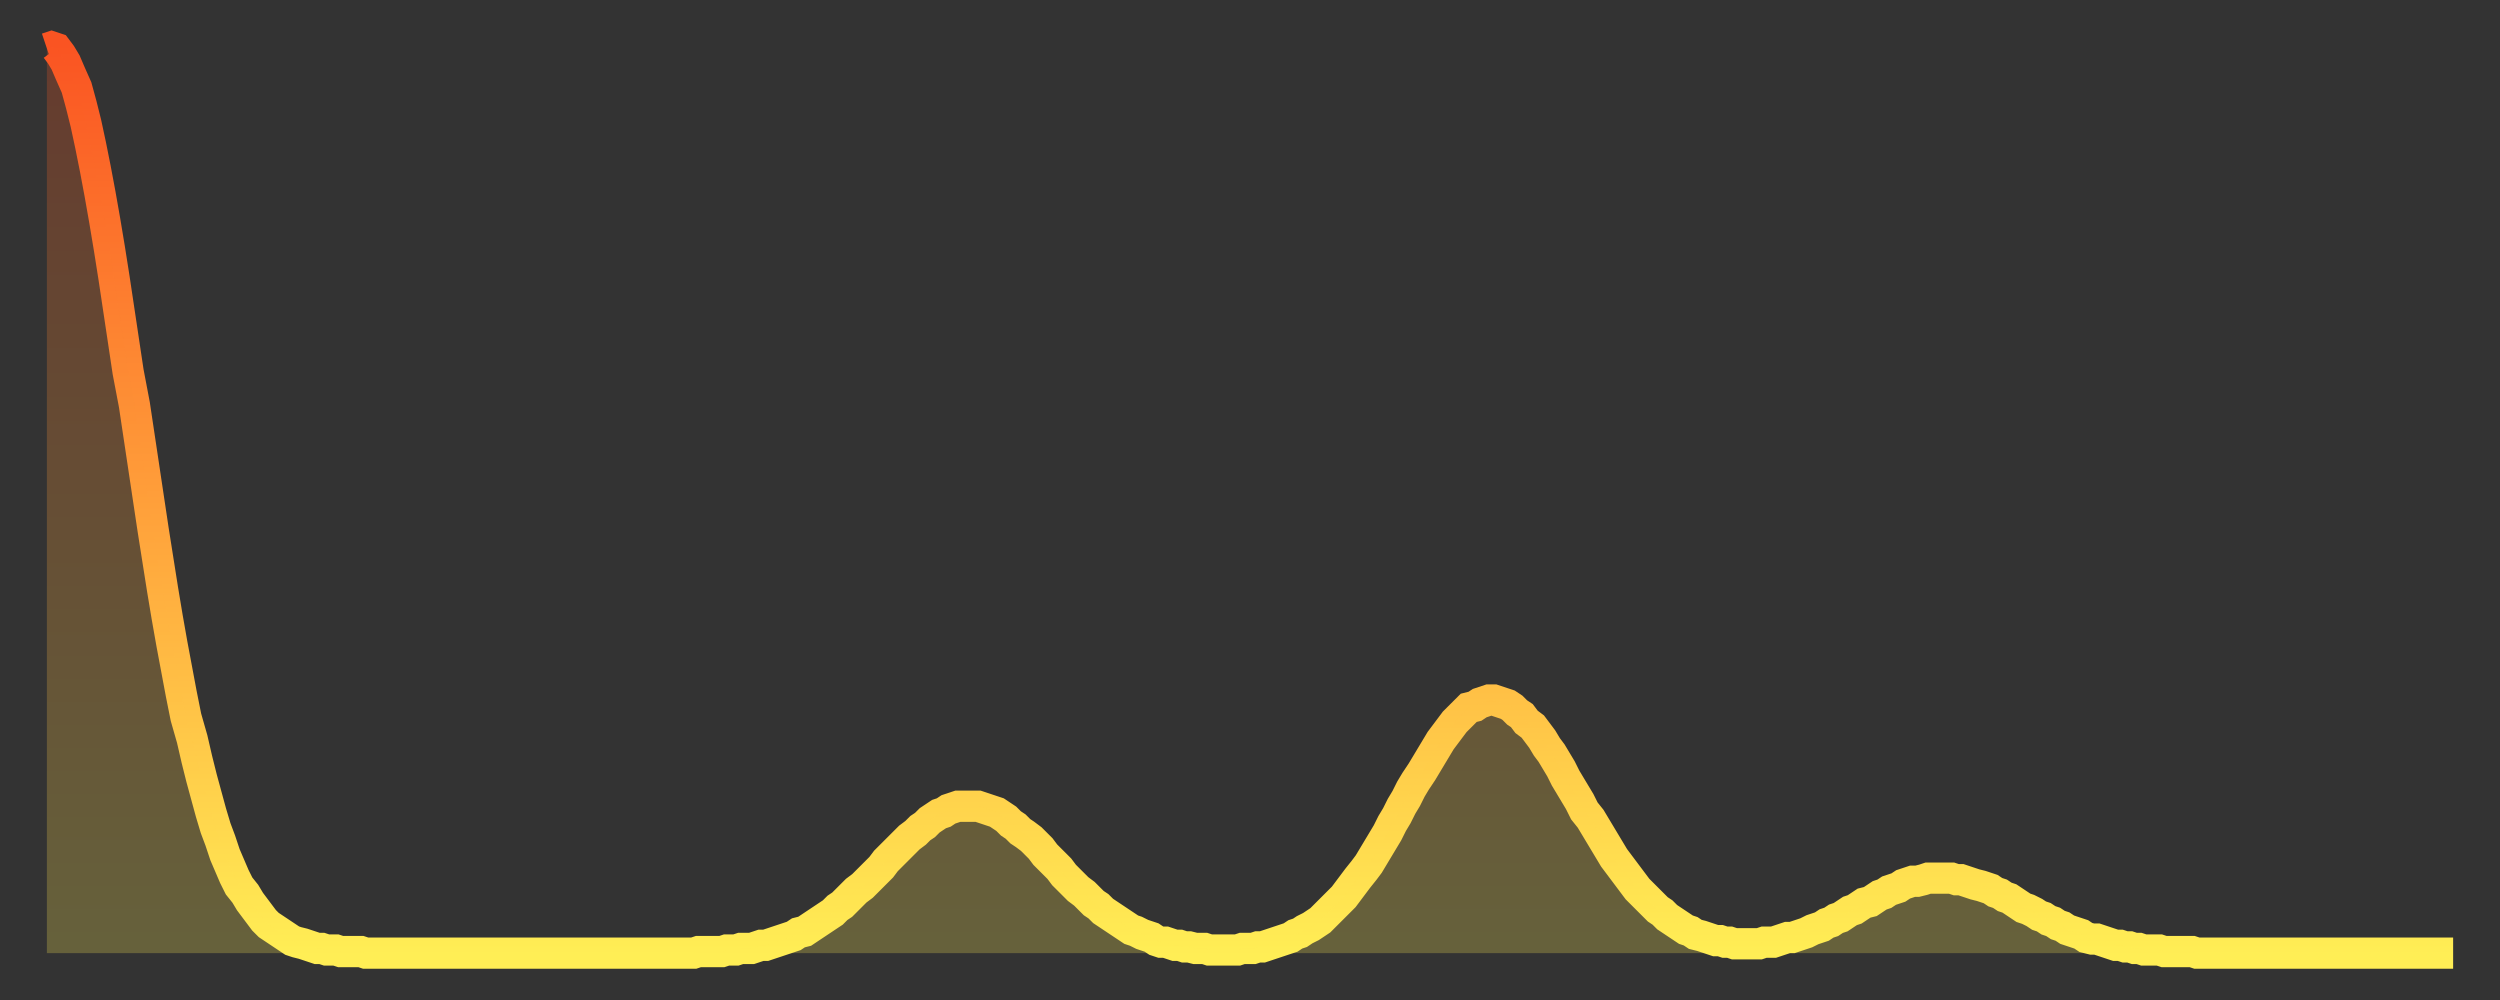
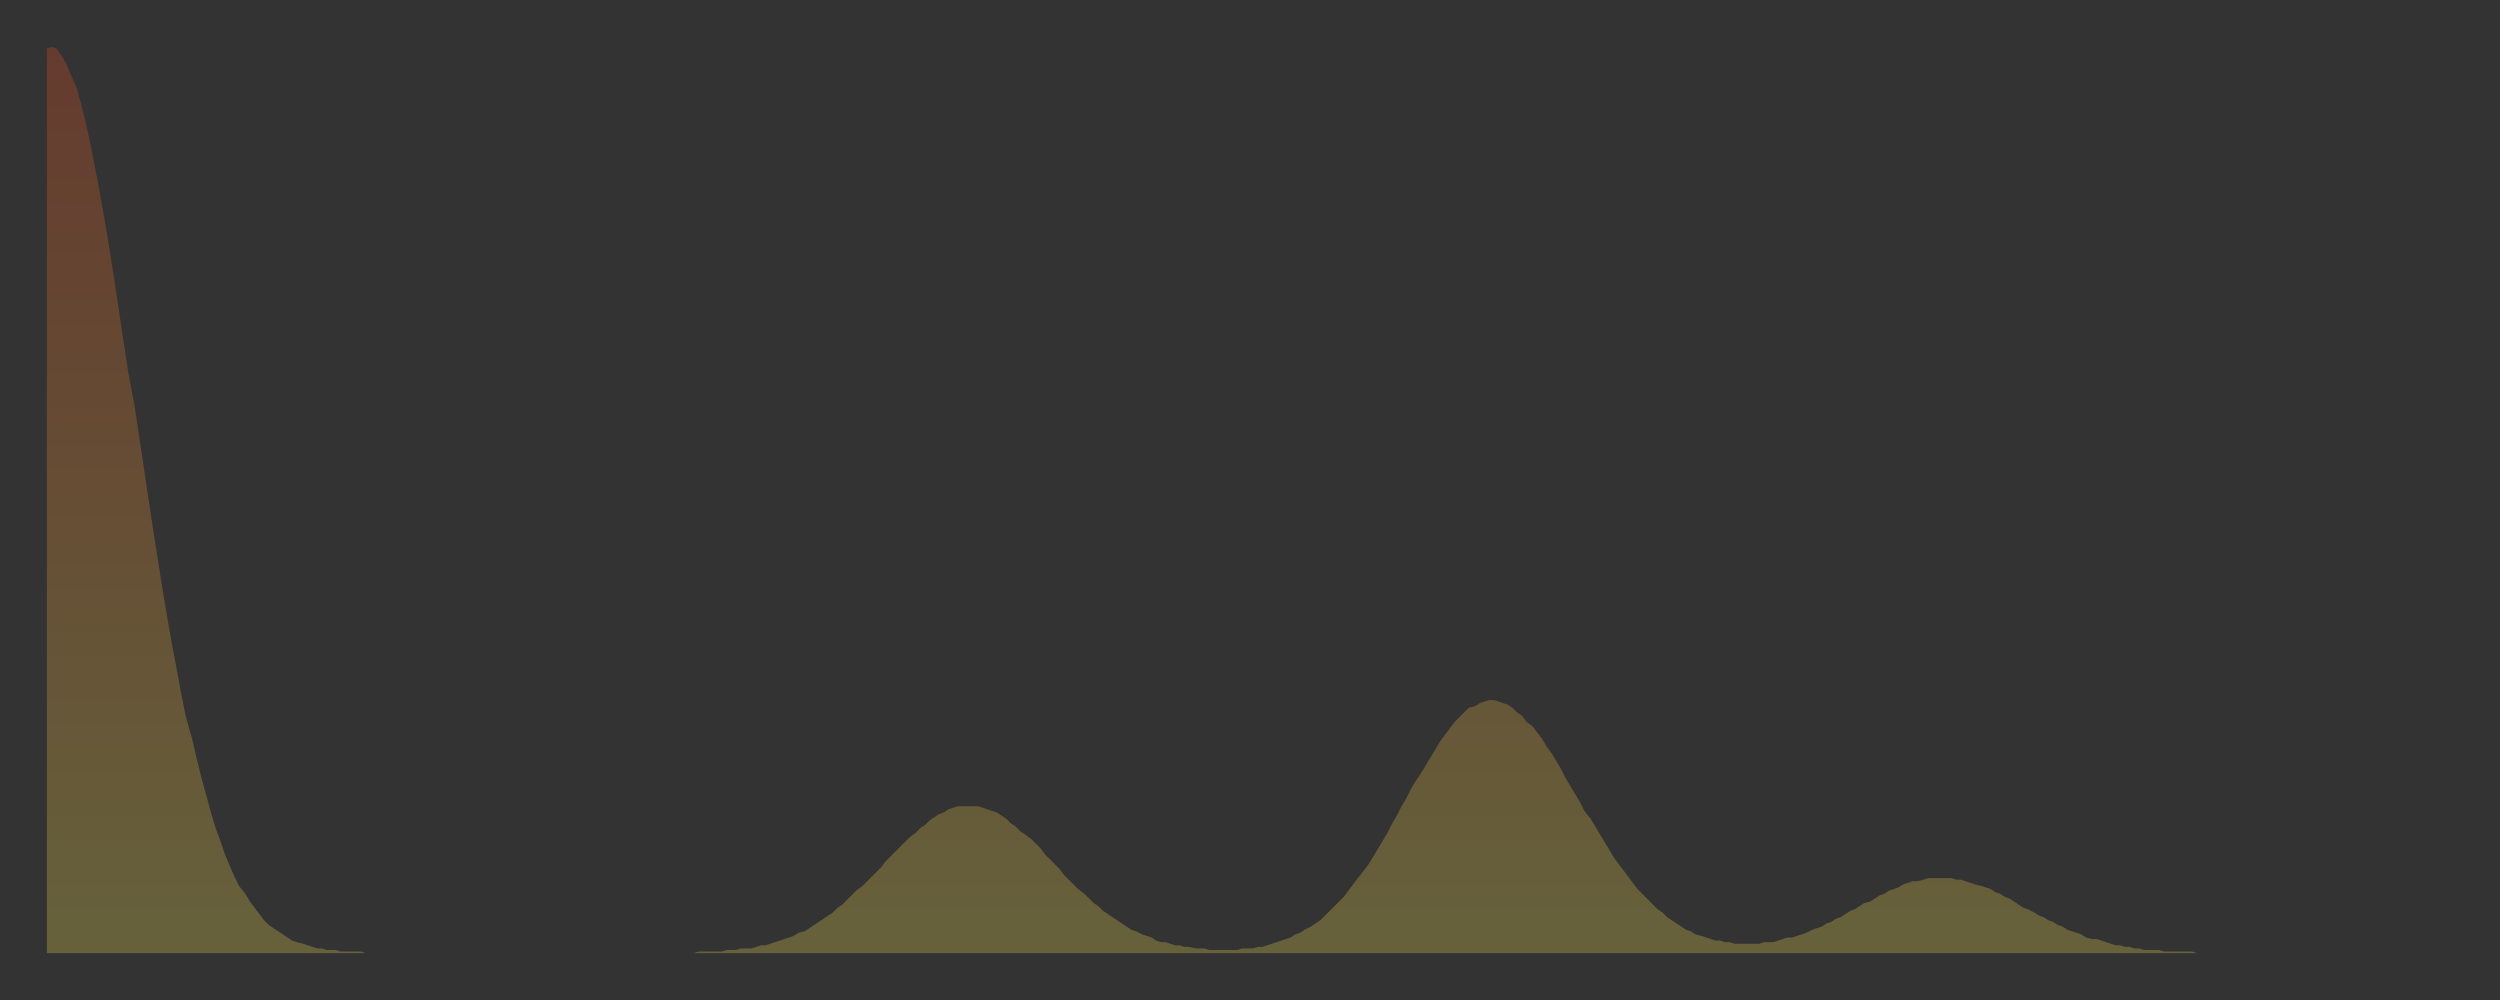
<svg xmlns="http://www.w3.org/2000/svg" baseProfile="full" height="64" version="1.1" width="160">
  <rect width="100%" height="100%" fill="#333333" stroke="none" />
  <defs>
    <linearGradient id="id1333068" x1="0" x2="0" y1="0" y2="1">
      <stop offset="0%" stop-color="#fa5422" />
      <stop offset="50%" stop-color="#ff9f3a" />
      <stop offset="100%" stop-color="#ffee55" />
    </linearGradient>
  </defs>
  <g transform="translate(3,3)">
    <g>
-       <path d="M 0.0 0.1 0.3 0.0 0.6 0.1 0.9 0.5 1.2 1.0 1.5 1.7 1.9 2.6 2.2 3.7 2.5 4.9 2.8 6.3 3.1 7.8 3.4 9.4 3.7 11.1 4.0 12.9 4.3 14.8 4.6 16.8 4.9 18.8 5.2 20.8 5.6 22.9 5.9 24.9 6.2 26.9 6.5 28.9 6.8 30.9 7.1 32.8 7.4 34.7 7.7 36.5 8.0 38.2 8.3 39.8 8.6 41.4 8.9 42.9 9.3 44.3 9.6 45.6 9.9 46.8 10.2 47.9 10.5 49.0 10.8 50.0 11.1 50.8 11.4 51.7 11.7 52.4 12.0 53.1 12.3 53.7 12.7 54.2 13.0 54.7 13.3 55.1 13.6 55.5 13.9 55.9 14.2 56.2 14.5 56.4 14.8 56.6 15.1 56.8 15.4 57.0 15.7 57.2 16.0 57.3 16.4 57.4 16.7 57.5 17.0 57.6 17.3 57.7 17.6 57.7 17.9 57.8 18.2 57.8 18.5 57.8 18.8 57.9 19.1 57.9 19.4 57.9 19.8 57.9 20.1 57.9 20.4 58.0 20.7 58.0 21.0 58.0 21.3 58.0 21.6 58.0 21.9 58.0 22.2 58.0 22.5 58.0 22.8 58.0 23.1 58.0 23.5 58.0 23.8 58.0 24.1 58.0 24.4 58.0 24.7 58.0 25.0 58.0 25.3 58.0 25.6 58.0 25.9 58.0 26.2 58.0 26.5 58.0 26.8 58.0 27.2 58.0 27.5 58.0 27.8 58.0 28.1 58.0 28.4 58.0 28.7 58.0 29.0 58.0 29.3 58.0 29.6 58.0 29.9 58.0 30.2 58.0 30.6 58.0 30.9 58.0 31.2 58.0 31.5 58.0 31.8 58.0 32.1 58.0 32.4 58.0 32.7 58.0 33.0 58.0 33.3 58.0 33.6 58.0 33.9 58.0 34.3 58.0 34.6 58.0 34.9 58.0 35.2 58.0 35.5 58.0 35.8 58.0 36.1 58.0 36.4 58.0 36.7 58.0 37.0 58.0 37.3 58.0 37.7 58.0 38.0 58.0 38.3 58.0 38.6 58.0 38.9 58.0 39.2 58.0 39.5 58.0 39.8 58.0 40.1 58.0 40.4 58.0 40.7 58.0 41.0 58.0 41.4 58.0 41.7 57.9 42.0 57.9 42.3 57.9 42.6 57.9 42.9 57.9 43.2 57.9 43.5 57.8 43.8 57.8 44.1 57.8 44.4 57.7 44.7 57.7 45.1 57.7 45.4 57.6 45.7 57.5 46.0 57.5 46.3 57.4 46.6 57.3 46.9 57.2 47.2 57.1 47.5 57.0 47.8 56.9 48.1 56.7 48.5 56.6 48.8 56.4 49.1 56.2 49.4 56.0 49.7 55.8 50.0 55.6 50.3 55.4 50.6 55.1 50.9 54.9 51.2 54.6 51.5 54.3 51.8 54.0 52.2 53.7 52.5 53.4 52.8 53.1 53.1 52.8 53.4 52.5 53.7 52.1 54.0 51.8 54.3 51.5 54.6 51.2 54.9 50.9 55.2 50.6 55.6 50.3 55.9 50.0 56.2 49.8 56.5 49.5 56.8 49.3 57.1 49.1 57.4 49.0 57.7 48.8 58.0 48.7 58.3 48.6 58.6 48.6 58.9 48.6 59.3 48.6 59.6 48.6 59.9 48.7 60.2 48.8 60.5 48.9 60.8 49.0 61.1 49.2 61.4 49.4 61.7 49.7 62.0 49.9 62.3 50.2 62.6 50.4 63.0 50.7 63.3 51.0 63.6 51.3 63.9 51.7 64.2 52.0 64.5 52.3 64.8 52.6 65.1 53.0 65.4 53.3 65.7 53.6 66.0 53.9 66.4 54.2 66.7 54.5 67.0 54.8 67.3 55.0 67.6 55.3 67.9 55.5 68.2 55.7 68.5 55.9 68.8 56.1 69.1 56.3 69.4 56.5 69.7 56.6 70.1 56.8 70.4 56.9 70.7 57.0 71.0 57.2 71.3 57.3 71.6 57.3 71.9 57.4 72.2 57.5 72.5 57.5 72.8 57.6 73.1 57.6 73.5 57.7 73.8 57.7 74.1 57.7 74.4 57.8 74.7 57.8 75.0 57.8 75.3 57.8 75.6 57.8 75.9 57.8 76.2 57.8 76.5 57.7 76.8 57.7 77.2 57.7 77.5 57.6 77.8 57.6 78.1 57.5 78.4 57.4 78.7 57.3 79.0 57.2 79.3 57.1 79.6 57.0 79.9 56.8 80.2 56.7 80.5 56.5 80.9 56.3 81.2 56.1 81.5 55.9 81.8 55.6 82.1 55.3 82.4 55.0 82.7 54.7 83.0 54.4 83.3 54.0 83.6 53.6 83.9 53.2 84.3 52.7 84.6 52.3 84.9 51.8 85.2 51.3 85.5 50.8 85.8 50.3 86.1 49.7 86.4 49.2 86.7 48.6 87.0 48.1 87.3 47.5 87.6 47.0 88.0 46.4 88.3 45.9 88.6 45.4 88.9 44.9 89.2 44.4 89.5 44.0 89.8 43.6 90.1 43.2 90.4 42.9 90.7 42.6 91.0 42.3 91.4 42.2 91.7 42.0 92.0 41.9 92.3 41.8 92.6 41.8 92.9 41.9 93.2 42.0 93.5 42.1 93.8 42.3 94.1 42.6 94.4 42.8 94.7 43.2 95.1 43.5 95.4 43.9 95.7 44.3 96.0 44.8 96.3 45.2 96.6 45.7 96.9 46.2 97.2 46.8 97.5 47.3 97.8 47.8 98.1 48.3 98.4 48.9 98.8 49.4 99.1 49.9 99.4 50.4 99.7 50.9 100.0 51.4 100.3 51.9 100.6 52.3 100.9 52.7 101.2 53.1 101.5 53.5 101.8 53.9 102.2 54.3 102.5 54.6 102.8 54.9 103.1 55.2 103.4 55.4 103.7 55.7 104.0 55.9 104.3 56.1 104.6 56.3 104.9 56.5 105.2 56.6 105.5 56.8 105.9 56.9 106.2 57.0 106.5 57.1 106.8 57.2 107.1 57.2 107.4 57.3 107.7 57.3 108.0 57.4 108.3 57.4 108.6 57.4 108.9 57.4 109.3 57.4 109.6 57.4 109.9 57.3 110.2 57.3 110.5 57.3 110.8 57.2 111.1 57.1 111.4 57.0 111.7 57.0 112.0 56.9 112.3 56.8 112.6 56.7 113.0 56.5 113.3 56.4 113.6 56.3 113.9 56.1 114.2 56.0 114.5 55.8 114.8 55.7 115.1 55.5 115.4 55.3 115.7 55.2 116.0 55.0 116.3 54.8 116.7 54.7 117.0 54.5 117.3 54.3 117.6 54.2 117.9 54.0 118.2 53.9 118.5 53.8 118.8 53.6 119.1 53.5 119.4 53.4 119.7 53.4 120.1 53.3 120.4 53.2 120.7 53.2 121.0 53.2 121.3 53.2 121.6 53.2 121.9 53.2 122.2 53.3 122.5 53.3 122.8 53.4 123.1 53.5 123.4 53.6 123.8 53.7 124.1 53.8 124.4 53.9 124.7 54.1 125.0 54.2 125.3 54.4 125.6 54.5 125.9 54.7 126.2 54.9 126.5 55.1 126.8 55.2 127.2 55.4 127.5 55.6 127.8 55.7 128.1 55.9 128.4 56.0 128.7 56.2 129.0 56.3 129.3 56.5 129.6 56.6 129.9 56.7 130.2 56.8 130.5 57.0 130.9 57.1 131.2 57.1 131.5 57.2 131.8 57.3 132.1 57.4 132.4 57.5 132.7 57.5 133.0 57.6 133.3 57.6 133.6 57.7 133.9 57.7 134.2 57.8 134.6 57.8 134.9 57.8 135.2 57.8 135.5 57.9 135.8 57.9 136.1 57.9 136.4 57.9 136.7 57.9 137.0 57.9 137.3 57.9 137.6 58.0 138.0 58.0 138.3 58.0 138.6 58.0 138.9 58.0 139.2 58.0 139.5 58.0 139.8 58.0 140.1 58.0 140.4 58.0 140.7 58.0 141.0 58.0 141.3 58.0 141.7 58.0 142.0 58.0 142.3 58.0 142.6 58.0 142.9 58.0 143.2 58.0 143.5 58.0 143.8 58.0 144.1 58.0 144.4 58.0 144.7 58.0 145.1 58.0 145.4 58.0 145.7 58.0 146.0 58.0 146.3 58.0 146.6 58.0 146.9 58.0 147.2 58.0 147.5 58.0 147.8 58.0 148.1 58.0 148.4 58.0 148.8 58.0 149.1 58.0 149.4 58.0 149.7 58.0 150.0 58.0 150.3 58.0 150.6 58.0 150.9 58.0 151.2 58.0 151.5 58.0 151.8 58.0 152.1 58.0 152.5 58.0 152.8 58.0 153.1 58.0 153.4 58.0 153.7 58.0 154.0 58.0" fill="none" id="graph-curve" opacity="1" stroke="url(#id1333068)" stroke-width="2" />
      <path d="M 0 58 L 0.0 0.1 0.3 0.0 0.6 0.1 0.9 0.5 1.2 1.0 1.5 1.7 1.9 2.6 2.2 3.7 2.5 4.9 2.8 6.3 3.1 7.8 3.4 9.4 3.7 11.1 4.0 12.9 4.3 14.8 4.6 16.8 4.9 18.8 5.2 20.8 5.6 22.9 5.9 24.9 6.2 26.9 6.5 28.9 6.8 30.9 7.1 32.8 7.4 34.7 7.7 36.5 8.0 38.2 8.3 39.8 8.6 41.4 8.9 42.9 9.3 44.3 9.6 45.6 9.9 46.8 10.2 47.9 10.5 49.0 10.8 50.0 11.1 50.8 11.4 51.7 11.7 52.4 12.0 53.1 12.3 53.7 12.7 54.2 13.0 54.7 13.3 55.1 13.6 55.5 13.9 55.9 14.2 56.2 14.5 56.4 14.8 56.6 15.1 56.8 15.4 57.0 15.7 57.2 16.0 57.3 16.4 57.4 16.7 57.5 17.0 57.6 17.3 57.7 17.6 57.7 17.9 57.8 18.2 57.8 18.5 57.8 18.8 57.9 19.1 57.9 19.4 57.9 19.8 57.9 20.1 57.9 20.4 58.0 20.7 58.0 21.0 58.0 21.3 58.0 21.6 58.0 21.9 58.0 22.2 58.0 22.5 58.0 22.8 58.0 23.1 58.0 23.5 58.0 23.8 58.0 24.1 58.0 24.4 58.0 24.7 58.0 25.0 58.0 25.3 58.0 25.6 58.0 25.9 58.0 26.2 58.0 26.5 58.0 26.8 58.0 27.2 58.0 27.5 58.0 27.8 58.0 28.1 58.0 28.4 58.0 28.7 58.0 29.0 58.0 29.3 58.0 29.6 58.0 29.9 58.0 30.2 58.0 30.6 58.0 30.9 58.0 31.2 58.0 31.5 58.0 31.8 58.0 32.1 58.0 32.4 58.0 32.7 58.0 33.0 58.0 33.3 58.0 33.6 58.0 33.9 58.0 34.3 58.0 34.6 58.0 34.9 58.0 35.2 58.0 35.5 58.0 35.8 58.0 36.1 58.0 36.4 58.0 36.7 58.0 37.0 58.0 37.3 58.0 37.7 58.0 38.0 58.0 38.3 58.0 38.6 58.0 38.9 58.0 39.2 58.0 39.5 58.0 39.8 58.0 40.1 58.0 40.4 58.0 40.7 58.0 41.0 58.0 41.4 58.0 41.7 57.9 42.0 57.9 42.3 57.9 42.6 57.9 42.9 57.9 43.2 57.9 43.5 57.8 43.8 57.8 44.1 57.8 44.4 57.7 44.7 57.7 45.1 57.7 45.4 57.6 45.7 57.5 46.0 57.5 46.3 57.4 46.6 57.3 46.9 57.2 47.2 57.1 47.5 57.0 47.8 56.9 48.1 56.7 48.5 56.6 48.8 56.4 49.1 56.2 49.4 56.0 49.7 55.8 50.0 55.6 50.3 55.4 50.6 55.1 50.9 54.9 51.2 54.6 51.5 54.3 51.8 54.0 52.2 53.7 52.5 53.4 52.8 53.1 53.1 52.8 53.4 52.5 53.7 52.1 54.0 51.8 54.3 51.5 54.6 51.2 54.9 50.9 55.2 50.6 55.6 50.3 55.9 50.0 56.2 49.8 56.5 49.5 56.8 49.3 57.1 49.1 57.4 49.0 57.7 48.8 58.0 48.7 58.3 48.6 58.6 48.6 58.9 48.6 59.3 48.6 59.6 48.6 59.9 48.7 60.2 48.8 60.5 48.9 60.8 49.0 61.1 49.2 61.4 49.4 61.7 49.7 62.0 49.9 62.3 50.2 62.6 50.4 63.0 50.7 63.3 51.0 63.6 51.3 63.9 51.7 64.2 52.0 64.5 52.3 64.8 52.6 65.1 53.0 65.4 53.3 65.7 53.6 66.0 53.9 66.4 54.2 66.7 54.5 67.0 54.8 67.3 55.0 67.6 55.3 67.9 55.5 68.2 55.7 68.5 55.9 68.8 56.1 69.1 56.3 69.4 56.5 69.7 56.6 70.1 56.8 70.4 56.9 70.7 57.0 71.0 57.2 71.3 57.3 71.6 57.3 71.9 57.4 72.2 57.5 72.5 57.5 72.8 57.6 73.1 57.6 73.5 57.7 73.8 57.7 74.1 57.7 74.4 57.8 74.7 57.8 75.0 57.8 75.3 57.8 75.6 57.8 75.9 57.8 76.2 57.8 76.5 57.7 76.8 57.7 77.2 57.7 77.5 57.6 77.8 57.6 78.1 57.5 78.4 57.4 78.7 57.3 79.0 57.2 79.3 57.1 79.6 57.0 79.9 56.8 80.2 56.7 80.5 56.5 80.9 56.3 81.2 56.1 81.5 55.9 81.8 55.6 82.1 55.3 82.4 55.0 82.7 54.7 83.0 54.4 83.3 54.0 83.6 53.6 83.9 53.2 84.3 52.7 84.6 52.3 84.9 51.8 85.2 51.3 85.5 50.8 85.8 50.3 86.1 49.7 86.4 49.2 86.7 48.6 87.0 48.1 87.3 47.5 87.6 47.0 88.0 46.4 88.3 45.9 88.6 45.4 88.9 44.9 89.2 44.4 89.5 44.0 89.8 43.6 90.1 43.2 90.4 42.9 90.7 42.6 91.0 42.3 91.4 42.2 91.7 42.0 92.0 41.9 92.3 41.8 92.6 41.8 92.9 41.9 93.2 42.0 93.5 42.1 93.8 42.3 94.1 42.6 94.4 42.8 94.7 43.2 95.1 43.5 95.4 43.9 95.7 44.3 96.0 44.8 96.3 45.2 96.6 45.7 96.9 46.2 97.2 46.8 97.5 47.3 97.8 47.8 98.1 48.3 98.4 48.9 98.8 49.4 99.1 49.9 99.4 50.4 99.7 50.9 100.0 51.4 100.3 51.9 100.6 52.3 100.9 52.7 101.2 53.1 101.5 53.5 101.8 53.9 102.2 54.3 102.5 54.6 102.8 54.9 103.1 55.2 103.4 55.4 103.7 55.7 104.0 55.9 104.3 56.1 104.6 56.3 104.9 56.5 105.2 56.6 105.5 56.8 105.9 56.9 106.2 57.0 106.5 57.1 106.8 57.2 107.1 57.2 107.4 57.3 107.7 57.3 108.0 57.4 108.3 57.4 108.6 57.4 108.9 57.4 109.3 57.4 109.6 57.4 109.9 57.3 110.2 57.3 110.5 57.3 110.8 57.2 111.1 57.1 111.4 57.0 111.7 57.0 112.0 56.9 112.3 56.8 112.6 56.7 113.0 56.5 113.3 56.4 113.6 56.3 113.9 56.1 114.2 56.0 114.5 55.8 114.8 55.7 115.1 55.5 115.4 55.3 115.7 55.2 116.0 55.0 116.3 54.8 116.7 54.7 117.0 54.5 117.3 54.3 117.6 54.2 117.9 54.0 118.2 53.9 118.5 53.8 118.8 53.6 119.1 53.5 119.4 53.4 119.7 53.4 120.1 53.3 120.4 53.2 120.7 53.2 121.0 53.2 121.3 53.2 121.6 53.2 121.9 53.2 122.2 53.3 122.5 53.3 122.8 53.4 123.1 53.5 123.4 53.6 123.8 53.7 124.1 53.8 124.4 53.9 124.7 54.1 125.0 54.2 125.3 54.4 125.6 54.5 125.9 54.7 126.2 54.9 126.5 55.1 126.8 55.2 127.2 55.4 127.5 55.6 127.8 55.7 128.1 55.9 128.4 56.0 128.7 56.2 129.0 56.3 129.3 56.5 129.6 56.6 129.9 56.7 130.2 56.8 130.5 57.0 130.9 57.1 131.2 57.1 131.5 57.2 131.8 57.3 132.1 57.4 132.4 57.5 132.7 57.5 133.0 57.6 133.3 57.6 133.6 57.7 133.9 57.7 134.2 57.8 134.6 57.8 134.9 57.8 135.2 57.8 135.5 57.9 135.8 57.9 136.1 57.9 136.4 57.9 136.7 57.9 137.0 57.9 137.3 57.9 137.6 58.0 138.0 58.0 138.3 58.0 138.6 58.0 138.9 58.0 139.2 58.0 139.5 58.0 139.8 58.0 140.1 58.0 140.4 58.0 140.7 58.0 141.0 58.0 141.3 58.0 141.7 58.0 142.0 58.0 142.3 58.0 142.6 58.0 142.9 58.0 143.2 58.0 143.5 58.0 143.8 58.0 144.1 58.0 144.4 58.0 144.7 58.0 145.1 58.0 145.4 58.0 145.7 58.0 146.0 58.0 146.3 58.0 146.6 58.0 146.9 58.0 147.2 58.0 147.5 58.0 147.8 58.0 148.1 58.0 148.4 58.0 148.8 58.0 149.1 58.0 149.4 58.0 149.7 58.0 150.0 58.0 150.3 58.0 150.6 58.0 150.9 58.0 151.2 58.0 151.5 58.0 151.8 58.0 152.1 58.0 152.5 58.0 152.8 58.0 153.1 58.0 153.4 58.0 153.7 58.0 154.0 58.0 154 58" fill="url(#id1333068)" fill-opacity=".25" id="graph-shadow" />
    </g>
  </g>
</svg>